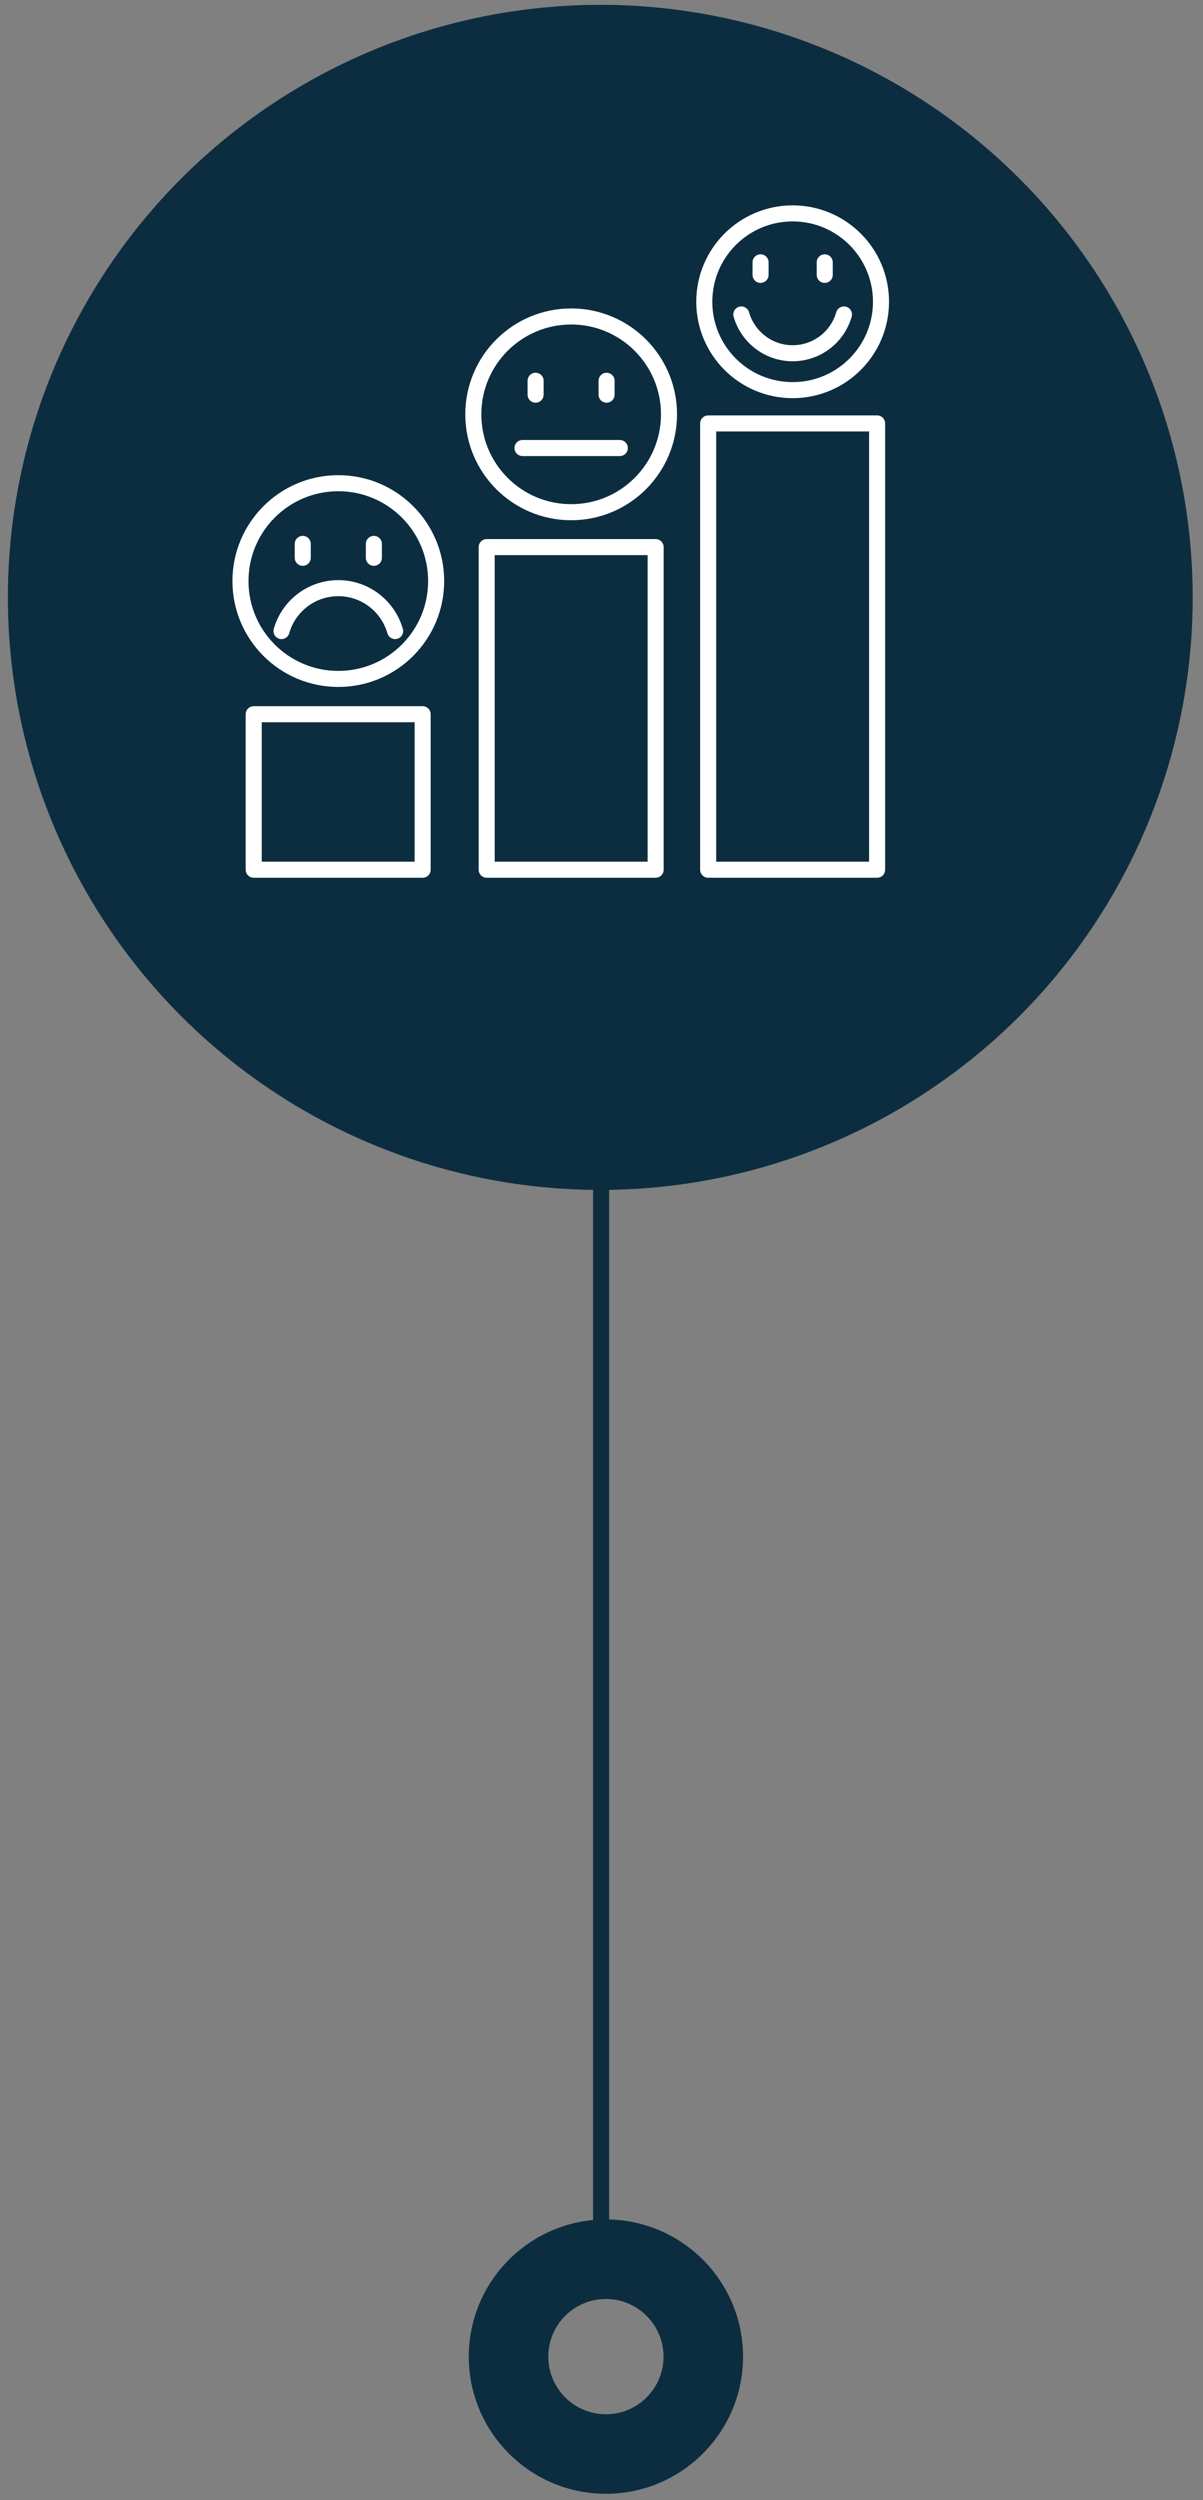
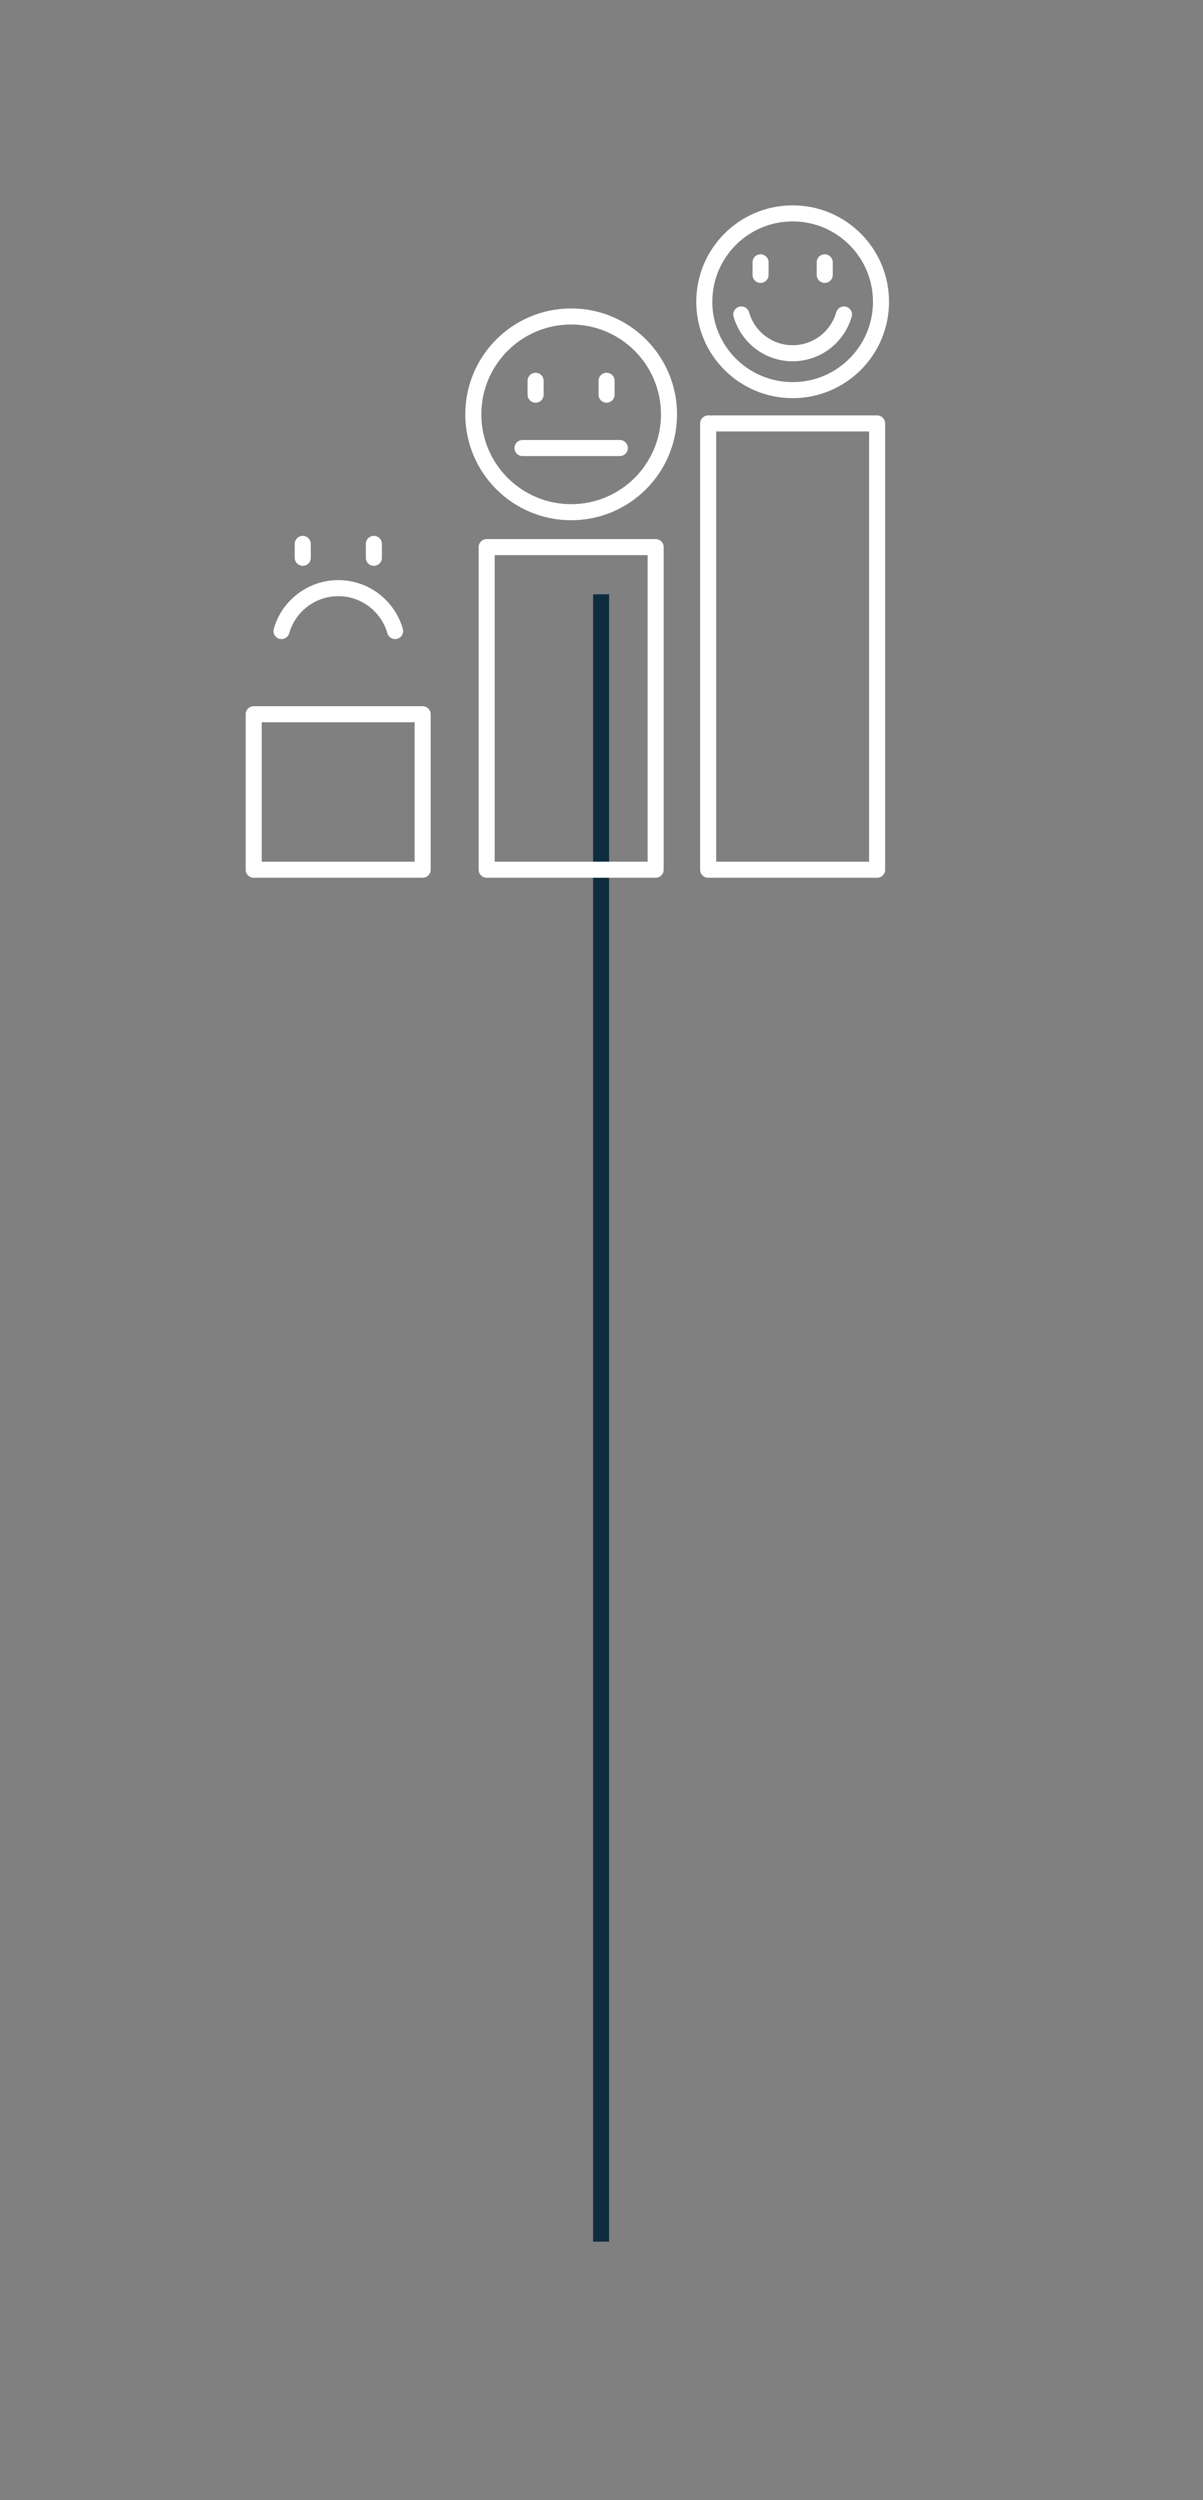
<svg xmlns="http://www.w3.org/2000/svg" width="90px" height="187px" viewBox="0 0 90 187" version="1.1">
  <rect x="0" y="0" width="90" height="187" fill="#808080" stroke="none" />
  <g stroke="none" stroke-width="1" fill="none" fill-rule="evenodd">
    <path d="M44.97,167.66 L44.97,44.45" stroke="#0D2D3F" stroke-width="1.2" />
-     <path d="M45.33,186.52 C39.67,186.52 35.07,181.92 35.07,176.26 C35.07,170.6 39.67,166 45.33,166 C50.99,166 55.59,170.6 55.59,176.26 C55.59,181.92 50.99,186.52 45.33,186.52 Z M45.33,171.95 C42.95,171.95 41.02,173.88 41.02,176.26 C41.02,178.64 42.95,180.57 45.33,180.57 C47.71,180.57 49.64,178.64 49.64,176.26 C49.64,173.89 47.71,171.95 45.33,171.95 Z" fill="#0C2D40" fill-rule="nonzero" />
-     <circle fill="#0C2D40" cx="44.91" cy="44.68" r="44.32" />
    <g transform="translate(17, 15)" stroke="#FFFFFF" stroke-linecap="round" stroke-linejoin="round" stroke-width="1.2">
      <g transform="translate(18, 8)">
        <circle cx="7.73" cy="7.99" r="7.32" />
        <g transform="translate(4, 5)">
          <g>
            <path d="M6.38,0.48 L6.38,1.52" />
            <path d="M1.07,0.48 L1.07,1.52" />
          </g>
          <path d="M7.37,5.51 L0.09,5.51" />
        </g>
      </g>
      <g transform="translate(35, 0)">
        <g>
          <circle cx="7.3" cy="7.57" r="6.61" />
          <g transform="translate(4, 4)">
            <path d="M5.7,0.62 L5.7,1.56" />
            <path d="M0.9,0.62 L0.9,1.56" />
          </g>
        </g>
        <path d="M3.46,8.52 C3.94,10.19 5.47,11.42 7.3,11.42 C9.12,11.42 10.66,10.2 11.14,8.52" />
      </g>
      <g transform="translate(0, 21)">
        <g>
-           <circle cx="8.31" cy="7.46" r="7.32" />
          <g transform="translate(5, 4)">
            <path d="M5.97,0.68 L5.97,1.72" />
            <path d="M0.65,0.68 L0.65,1.72" />
          </g>
        </g>
        <path d="M12.56,11.2 C12.03,9.35 10.33,7.99 8.31,7.99 C6.29,7.99 4.58,9.35 4.06,11.2" />
      </g>
      <rect x="1.98" y="38.42" width="12.64" height="11.63" />
      <rect x="19.41" y="25.92" width="12.64" height="24.13" />
      <rect x="35.98" y="16.67" width="12.64" height="33.38" />
    </g>
  </g>
</svg>